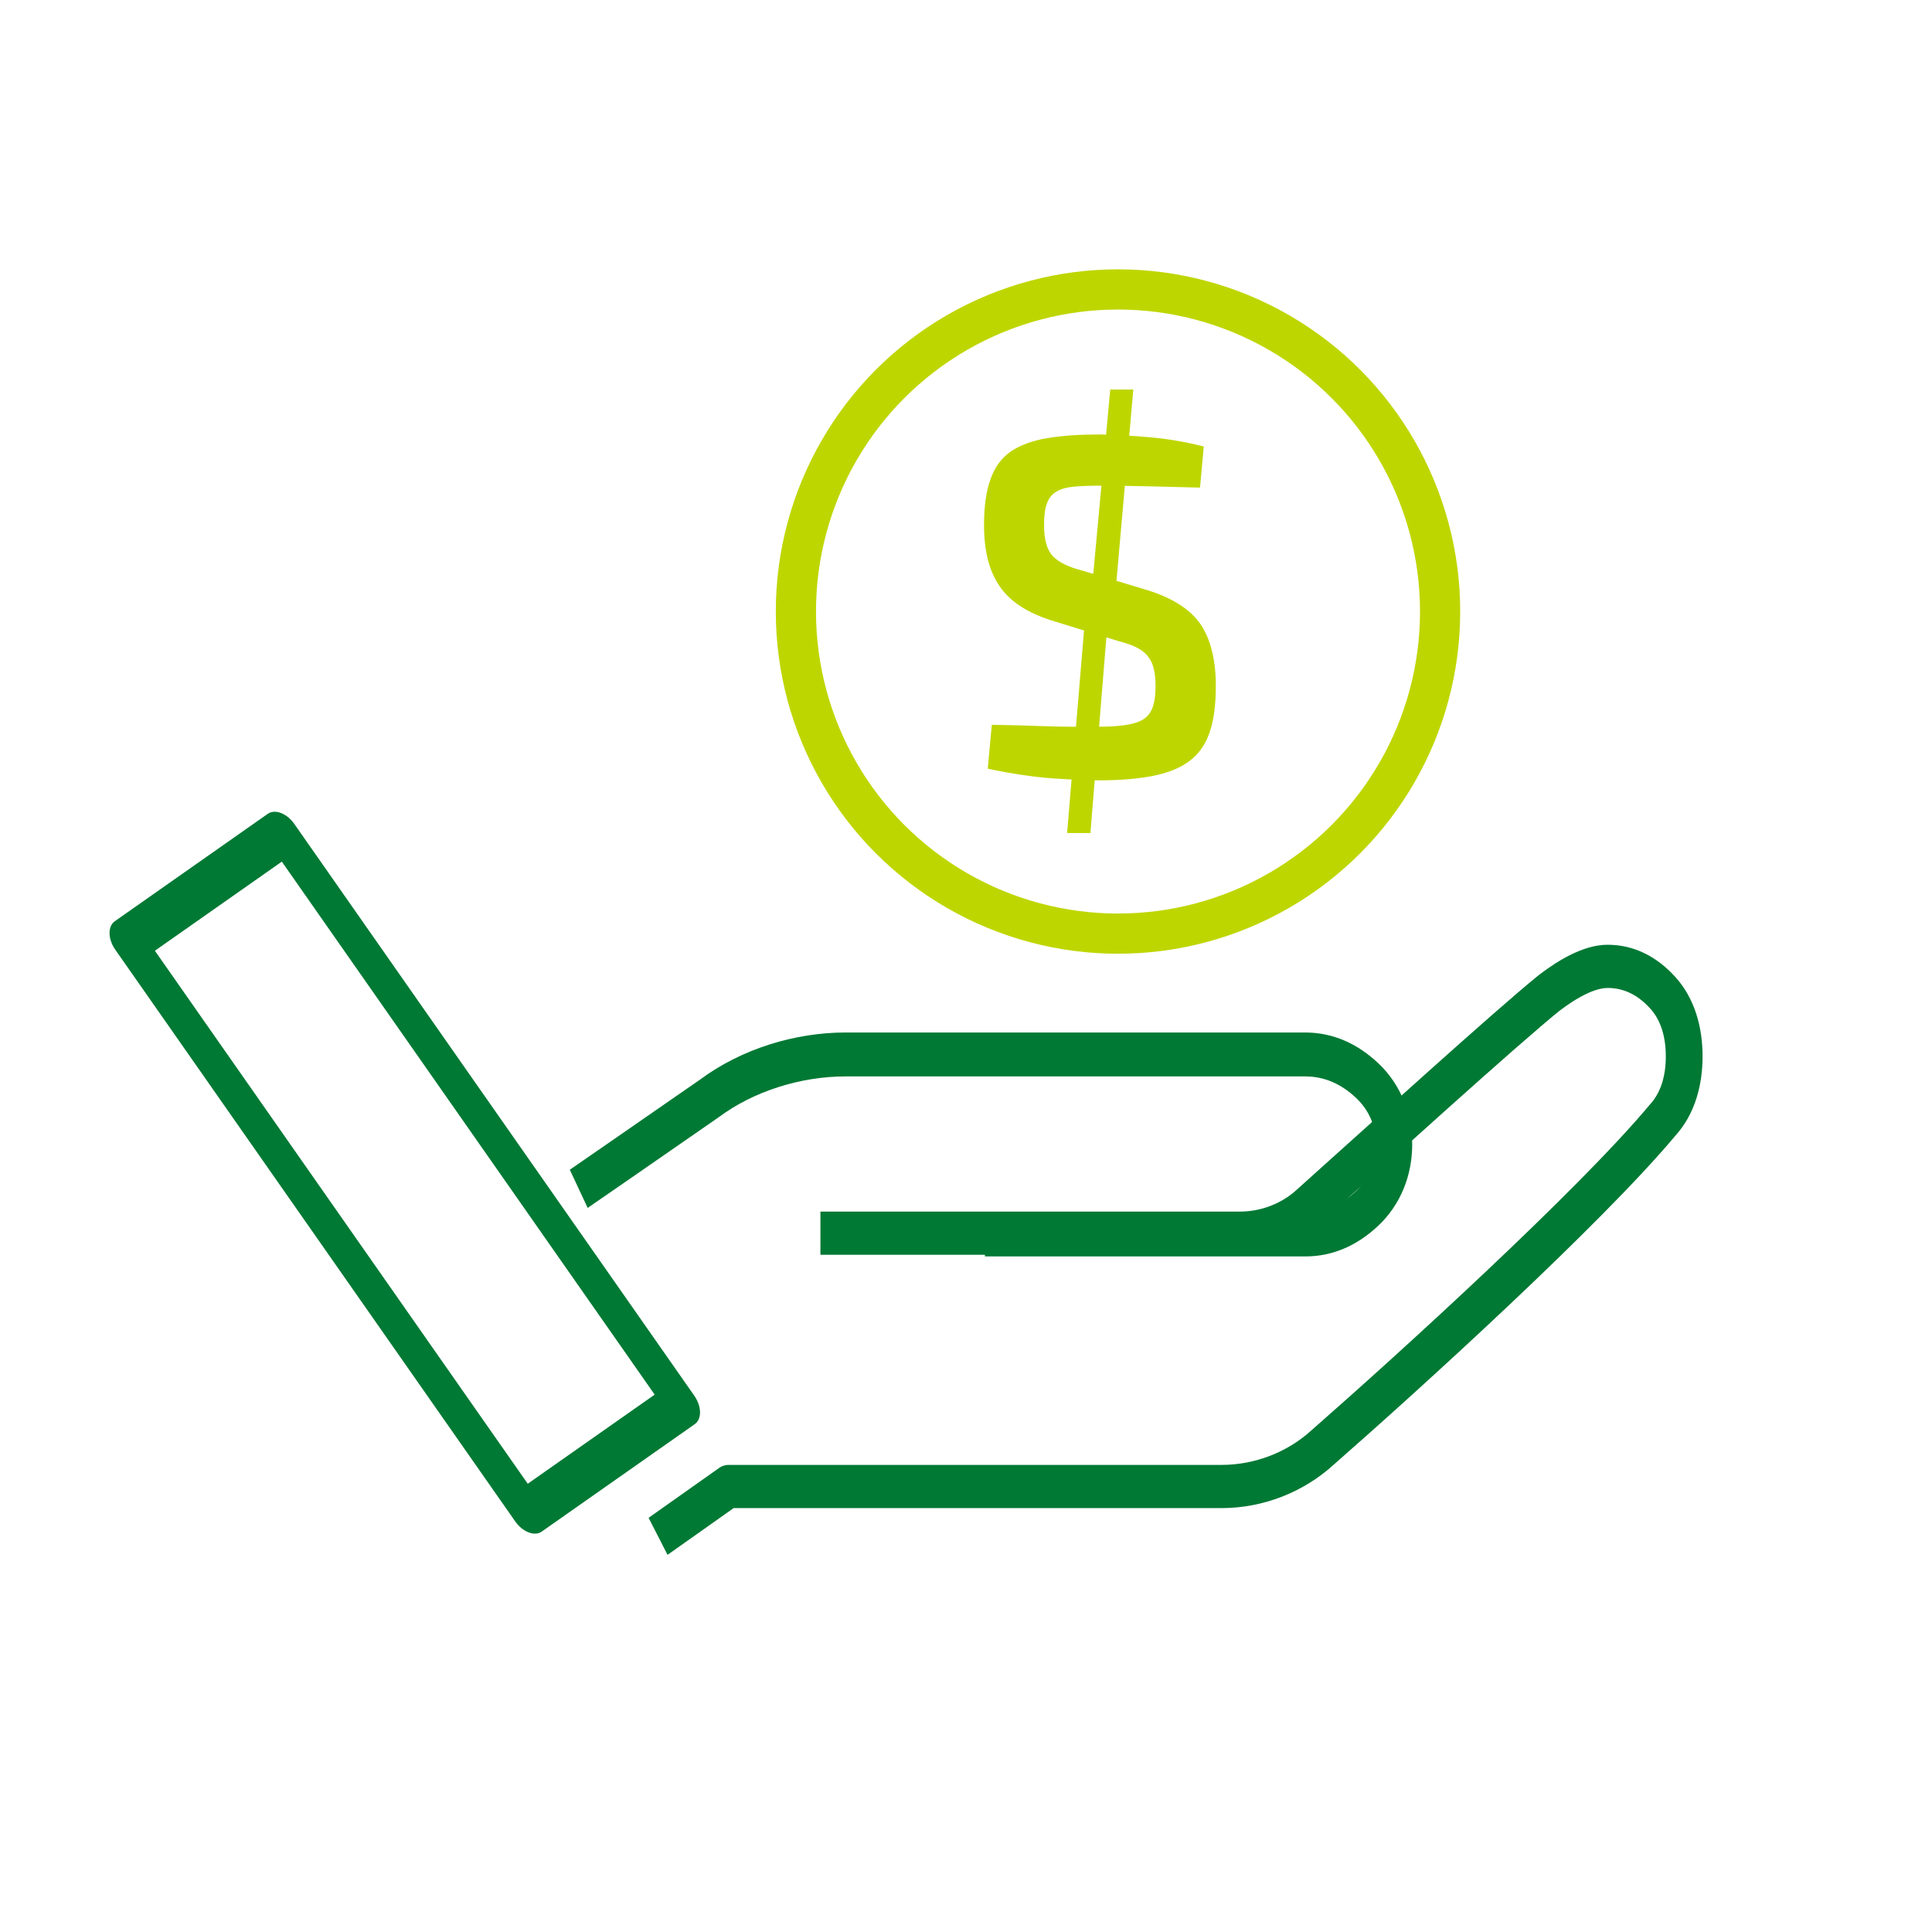
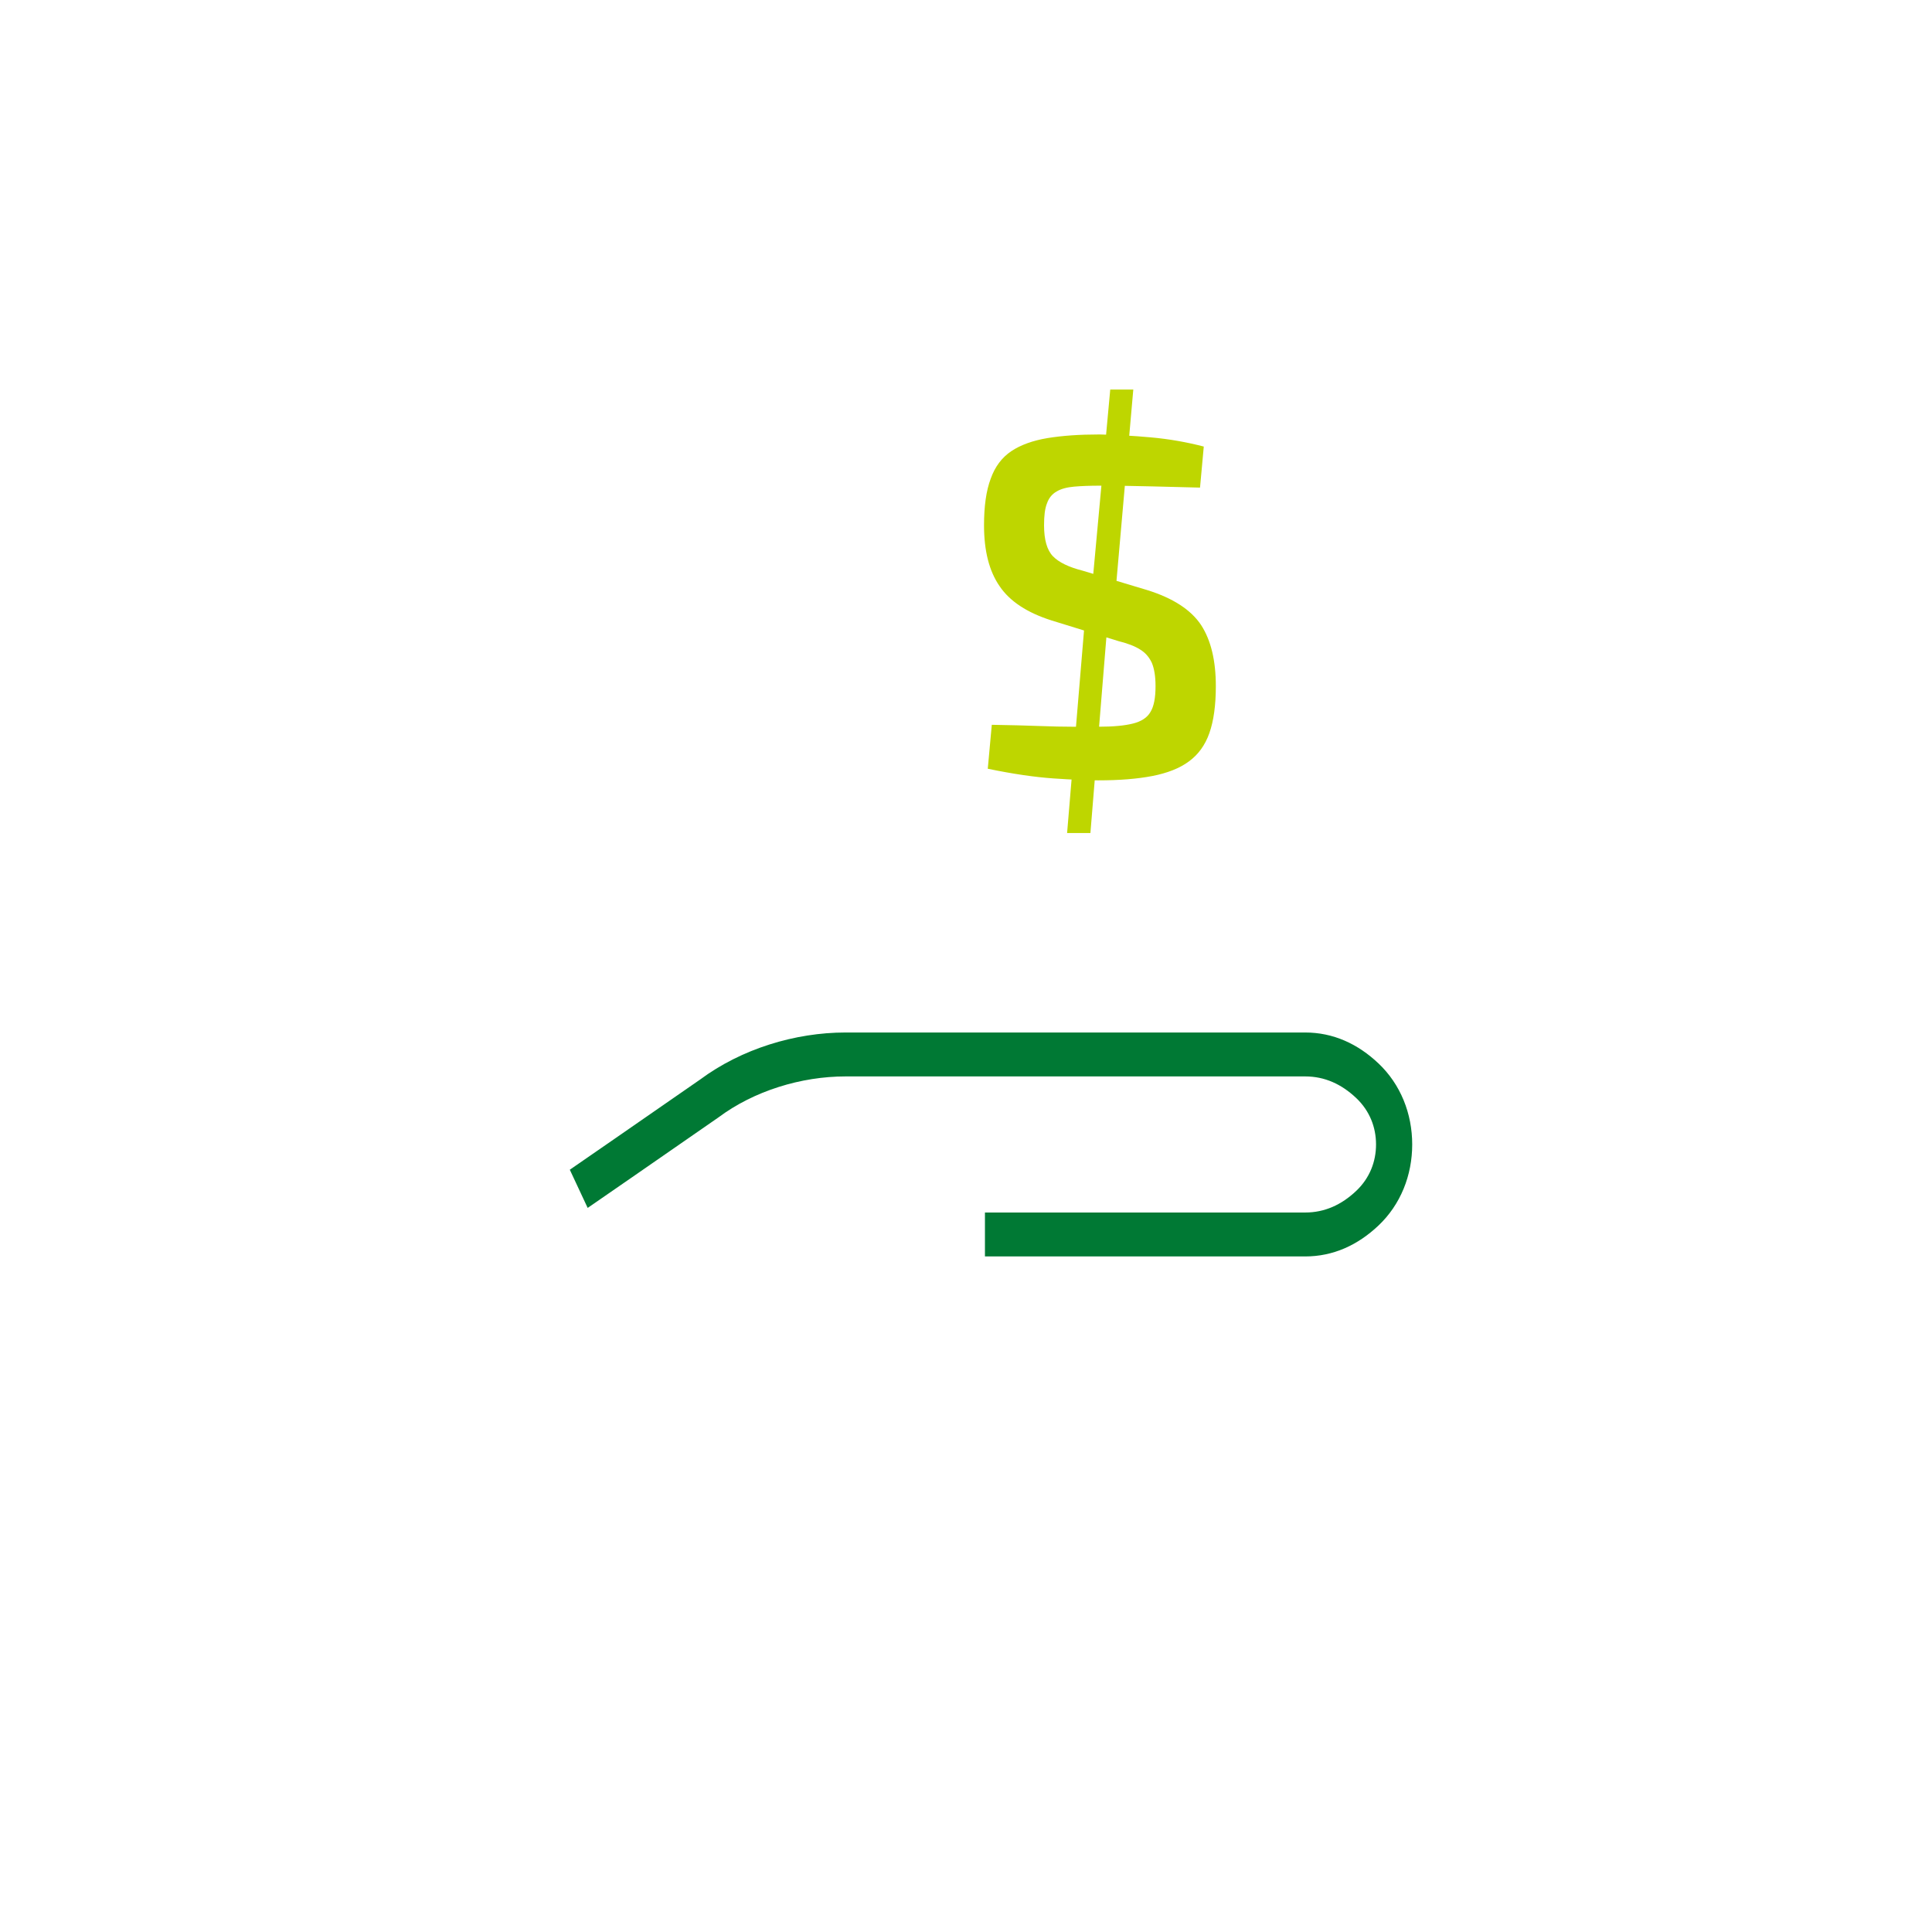
<svg xmlns="http://www.w3.org/2000/svg" xmlns:ns1="http://www.serif.com/" width="100%" height="100%" viewBox="0 0 96 96" version="1.1" xml:space="preserve" style="fill-rule:evenodd;clip-rule:evenodd;stroke-linejoin:round;stroke-miterlimit:1.5;">
  <g transform="matrix(1,0,0,1,-16608,0)">
    <rect id="investment" x="16608" y="0" width="96" height="96" style="fill:none;" />
    <g id="investment1" ns1:id="investment">
      <g transform="matrix(1.067,0,0,1.067,-1111.6,-7.193)">
        <g transform="matrix(1.248,0,0,1.248,10996.6,-51.081)">
          <path d="M4536.49,62.544C4537.09,62.556 4537.73,62.592 4538.4,62.652C4539.07,62.712 4539.73,62.826 4540.38,62.995L4540.24,64.527C4539.72,64.515 4539.13,64.5 4538.46,64.482C4537.8,64.464 4537.14,64.455 4536.51,64.455C4536.14,64.455 4535.81,64.467 4535.54,64.491C4535.27,64.515 4535.05,64.575 4534.89,64.671C4534.72,64.767 4534.6,64.914 4534.53,65.113C4534.45,65.311 4534.42,65.584 4534.42,65.933C4534.42,66.474 4534.53,66.858 4534.75,67.087C4534.97,67.315 4535.34,67.495 4535.86,67.627L4538.26,68.348C4539.23,68.649 4539.9,69.085 4540.28,69.655C4540.65,70.226 4540.83,70.986 4540.83,71.936C4540.83,72.645 4540.75,73.228 4540.59,73.684C4540.43,74.141 4540.17,74.495 4539.82,74.748C4539.48,75 4539.02,75.18 4538.46,75.289C4537.9,75.397 4537.23,75.451 4536.44,75.451C4536.03,75.451 4535.47,75.427 4534.77,75.379C4534.07,75.331 4533.25,75.21 4532.32,75.018L4532.47,73.378C4533.18,73.39 4533.77,73.405 4534.24,73.423C4534.72,73.441 4535.13,73.45 4535.48,73.45L4536.45,73.45C4536.99,73.45 4537.42,73.411 4537.73,73.333C4538.05,73.255 4538.27,73.11 4538.39,72.9C4538.52,72.69 4538.58,72.368 4538.58,71.936C4538.58,71.563 4538.53,71.272 4538.44,71.061C4538.34,70.851 4538.2,70.686 4538,70.566C4537.81,70.446 4537.55,70.343 4537.21,70.259L4534.7,69.484C4533.79,69.196 4533.14,68.769 4532.76,68.204C4532.37,67.639 4532.18,66.882 4532.18,65.933C4532.18,65.224 4532.26,64.644 4532.43,64.193C4532.59,63.743 4532.85,63.4 4533.2,63.166C4533.55,62.932 4534.01,62.769 4534.55,62.679C4535.1,62.589 4535.74,62.544 4536.49,62.544ZM4536,68.799L4536.85,68.835L4536.15,77.416L4535.28,77.416L4536,68.799ZM4537.75,60.868L4537.05,68.835L4536.16,68.799L4536.89,60.868L4537.75,60.868Z" style="fill:rgb(190,214,0);fill-rule:nonzero;" />
        </g>
        <g transform="matrix(1.2,0,0,1.2,11056.8,-54.18)">
-           <circle cx="4668.5" cy="74.5" r="12.5" style="fill:none;stroke:rgb(190,214,0);stroke-width:1.56px;" />
-         </g>
+           </g>
      </g>
      <g transform="matrix(1.522,0,0,1.789,-4694.24,-36.16)">
-         <path d="M14017.7,62.884L14020,61.5L14036.1,61.5C14037.3,61.5 14038.5,61.113 14039.4,60.412C14042.2,58.326 14048.1,53.763 14050.5,51.32C14051,50.852 14051.2,50.216 14051.2,49.553C14051.2,48.89 14051,48.254 14050.5,47.785C14050.5,47.785 14050.5,47.785 14050.5,47.785C14050,47.316 14049.4,47.053 14048.7,47.053C14048.1,47.053 14047.4,47.397 14046.8,47.785C14045.4,48.742 14040.9,52.223 14038.9,53.745C14038.3,54.208 14037.5,54.464 14036.7,54.464C14033.1,54.464 14023,54.464 14023,54.464" style="fill:none;stroke:rgb(0,121,52);stroke-width:1.2px;" />
        <g transform="matrix(0.968,0,0,1,432.618,1.5)">
          <path d="M14045.2,53L14056,53C14056.8,53 14057.5,52.737 14058.1,52.268C14058.7,51.799 14059,51.164 14059,50.501C14059,50.5 14059,50.5 14059,50.499C14059,49.836 14058.7,49.201 14058.1,48.732C14057.5,48.263 14056.8,48 14056,48C14051.8,48 14044.4,48 14040.5,48C14038.9,48 14037.2,48.427 14035.9,49.224C14034,50.312 14031.5,51.732 14031.5,51.732" style="fill:none;stroke:rgb(0,121,52);stroke-width:1.22px;" />
        </g>
        <g transform="matrix(0.37,-0.221,0.384,0.467,8807.31,3113.34)">
-           <rect x="13983.5" y="50" width="13.5" height="34" style="fill:none;stroke:rgb(0,121,52);stroke-width:2.3px;" />
-         </g>
+           </g>
      </g>
    </g>
  </g>
</svg>